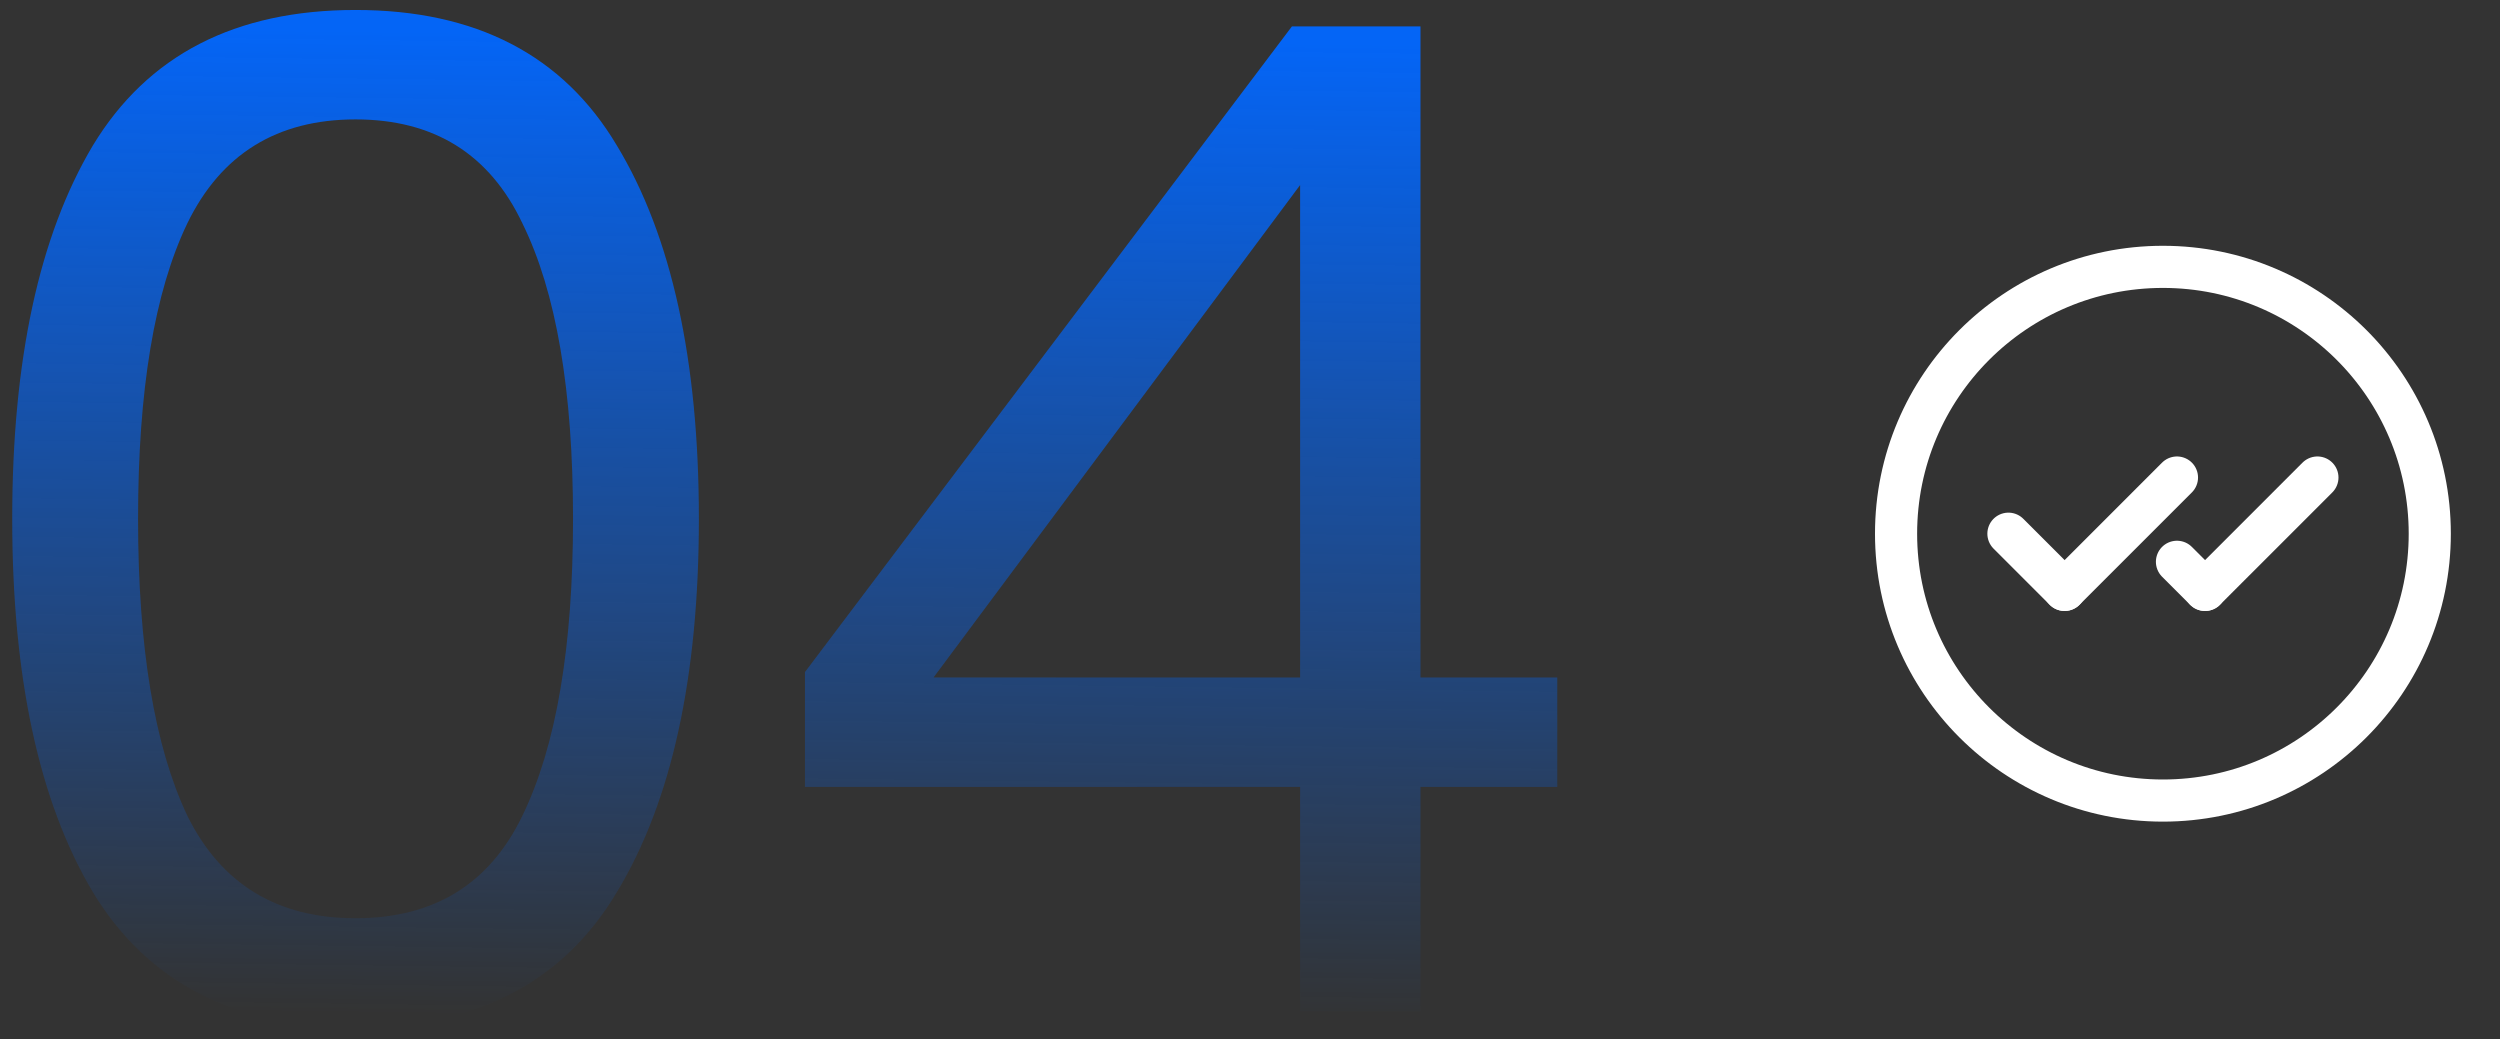
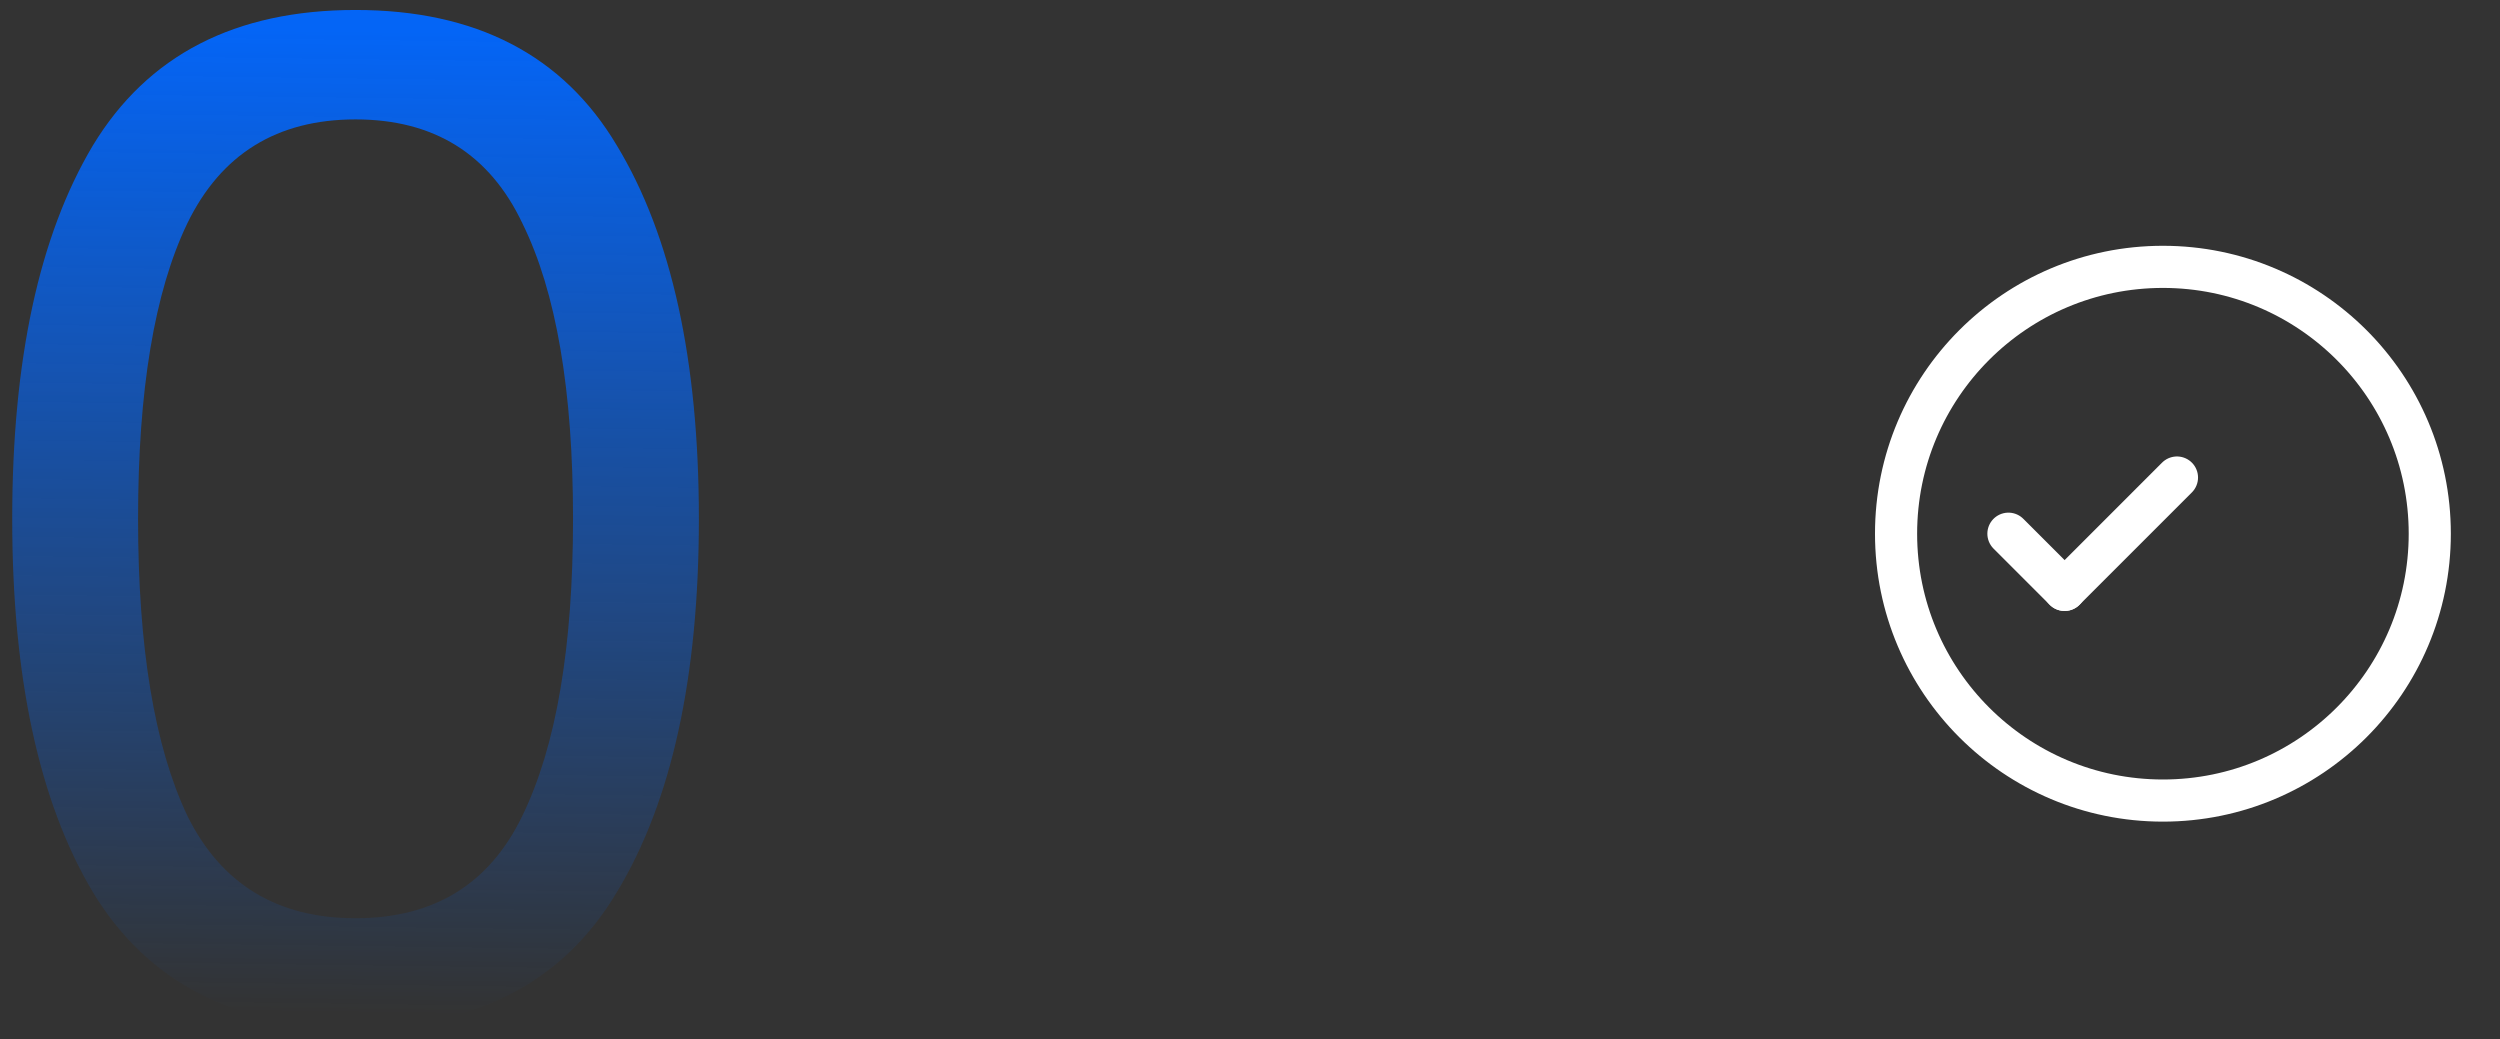
<svg xmlns="http://www.w3.org/2000/svg" width="89" height="37" viewBox="0 0 89 37" fill="none">
  <rect x="0" y="0" width="89" height="37" fill="#333333" stroke="none" />
  <g id="04 VALORES LAKO">
    <g id="04">
      <path d="M12.657 36.584C8.372 36.584 5.256 34.977 3.308 31.764C1.392 28.55 0.435 24.118 0.435 18.47C0.435 12.821 1.392 8.39 3.308 5.176C5.256 1.962 8.372 0.355 12.657 0.355C16.942 0.355 20.043 1.962 21.958 5.176C23.906 8.39 24.88 12.821 24.88 18.47C24.88 24.118 23.906 28.55 21.958 31.764C20.043 34.977 16.942 36.584 12.657 36.584ZM4.915 18.47C4.915 23.047 5.499 26.569 6.668 29.037C7.869 31.471 9.865 32.689 12.657 32.689C15.449 32.689 17.429 31.471 18.598 29.037C19.799 26.569 20.4 23.047 20.4 18.47C20.4 13.893 19.799 10.386 18.598 7.952C17.429 5.484 15.449 4.251 12.657 4.251C9.865 4.251 7.869 5.484 6.668 7.952C5.499 10.386 4.915 13.893 4.915 18.47Z" fill="url(#paint0_linear_134_127)" />
-       <path d="M28.657 23.924L45.992 0.94H50.569V24.118H55.439V28.014H50.569V36H46.284V28.014H28.657V23.924ZM46.284 24.118V6.588L33.234 24.118H46.284Z" fill="url(#paint1_linear_134_127)" />
    </g>
    <g id="Interface, Essential/double-checkmark-read-circle">
      <g id="Group">
        <path id="Path" d="M73.5 21L71.5 19" stroke="white" stroke-width="1.5" stroke-linecap="round" stroke-linejoin="round" />
        <path id="Path_2" d="M77.5 17L73.5 21" stroke="white" stroke-width="1.5" stroke-linecap="round" stroke-linejoin="round" />
-         <path id="Path_3" d="M78.5 21L77.5 20" stroke="white" stroke-width="1.5" stroke-linecap="round" stroke-linejoin="round" />
-         <path id="Path_4" d="M82.5 17L78.5 21" stroke="white" stroke-width="1.5" stroke-linecap="round" stroke-linejoin="round" />
        <circle id="Oval" cx="77" cy="19" r="9.5" stroke="white" stroke-width="1.5" stroke-linecap="round" stroke-linejoin="round" />
      </g>
    </g>
  </g>
  <defs>
    <linearGradient id="paint0_linear_134_127" x1="6.604" y1="1" x2="6.149" y2="35.994" gradientUnits="userSpaceOnUse">
      <stop stop-color="#0465F6" />
      <stop offset="1" stop-color="#0465F6" stop-opacity="0" />
    </linearGradient>
    <linearGradient id="paint1_linear_134_127" x1="6.604" y1="1" x2="6.149" y2="35.994" gradientUnits="userSpaceOnUse">
      <stop stop-color="#0465F6" />
      <stop offset="1" stop-color="#0465F6" stop-opacity="0" />
    </linearGradient>
  </defs>
</svg>